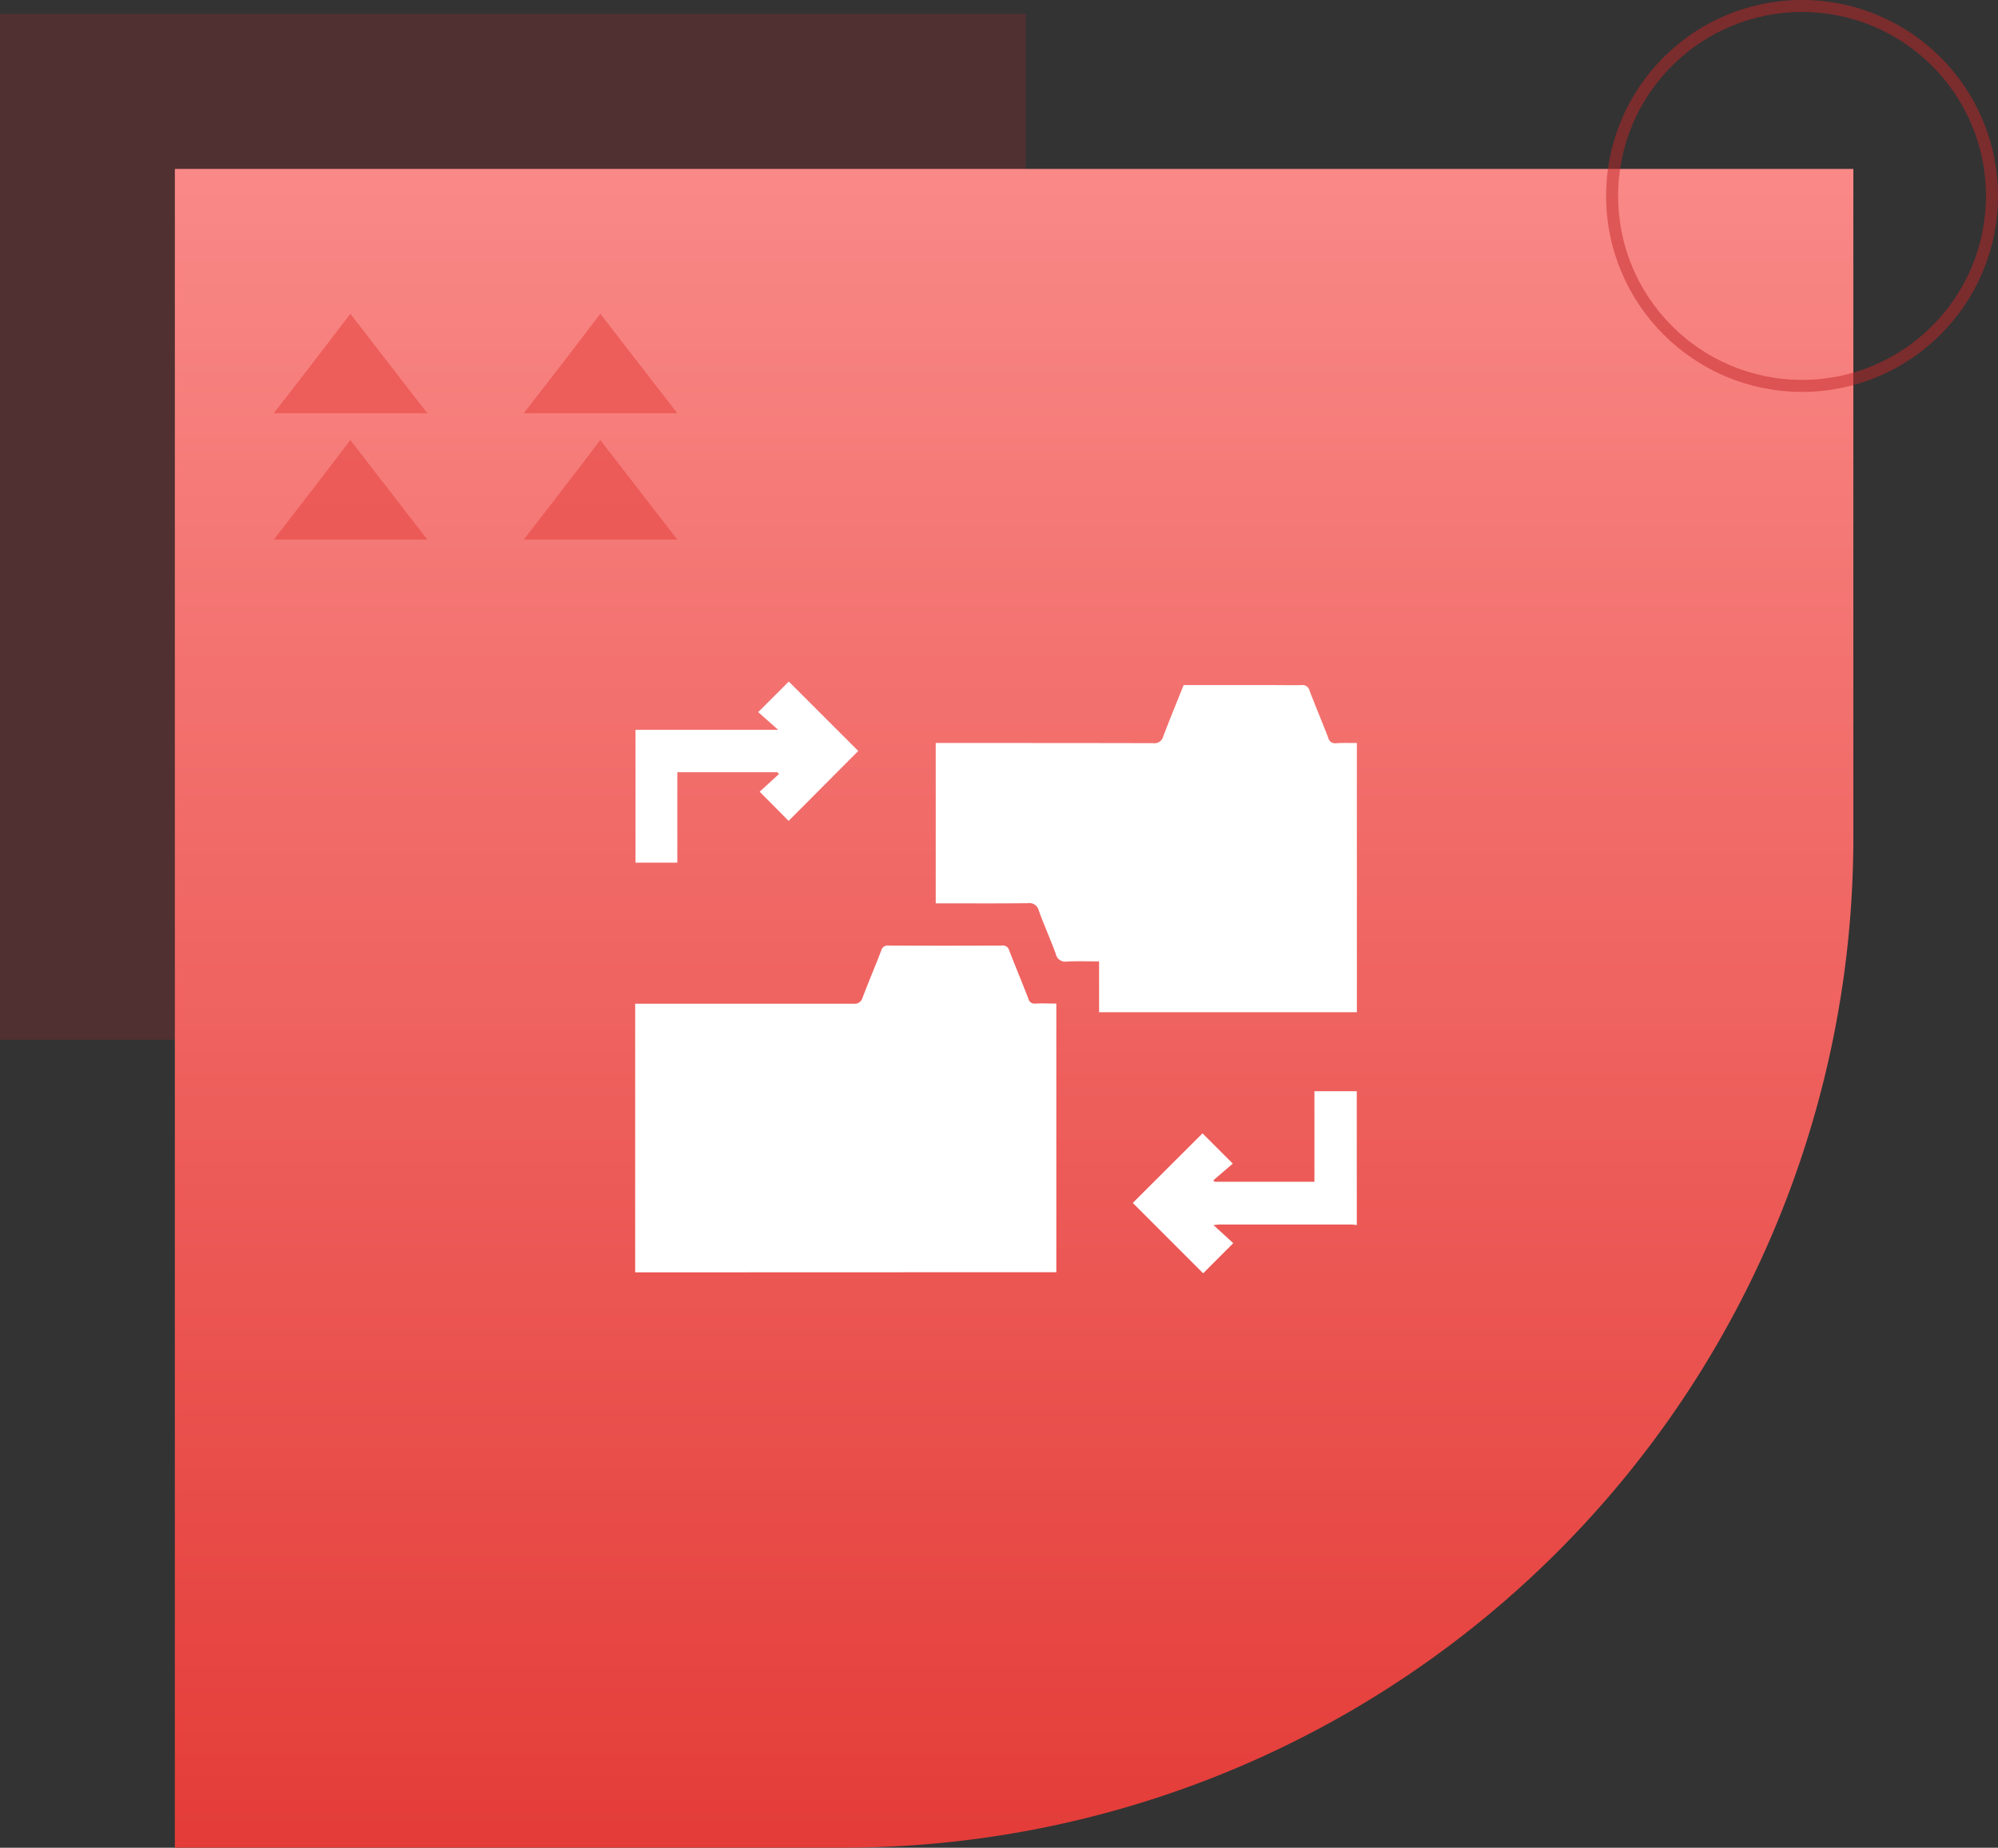
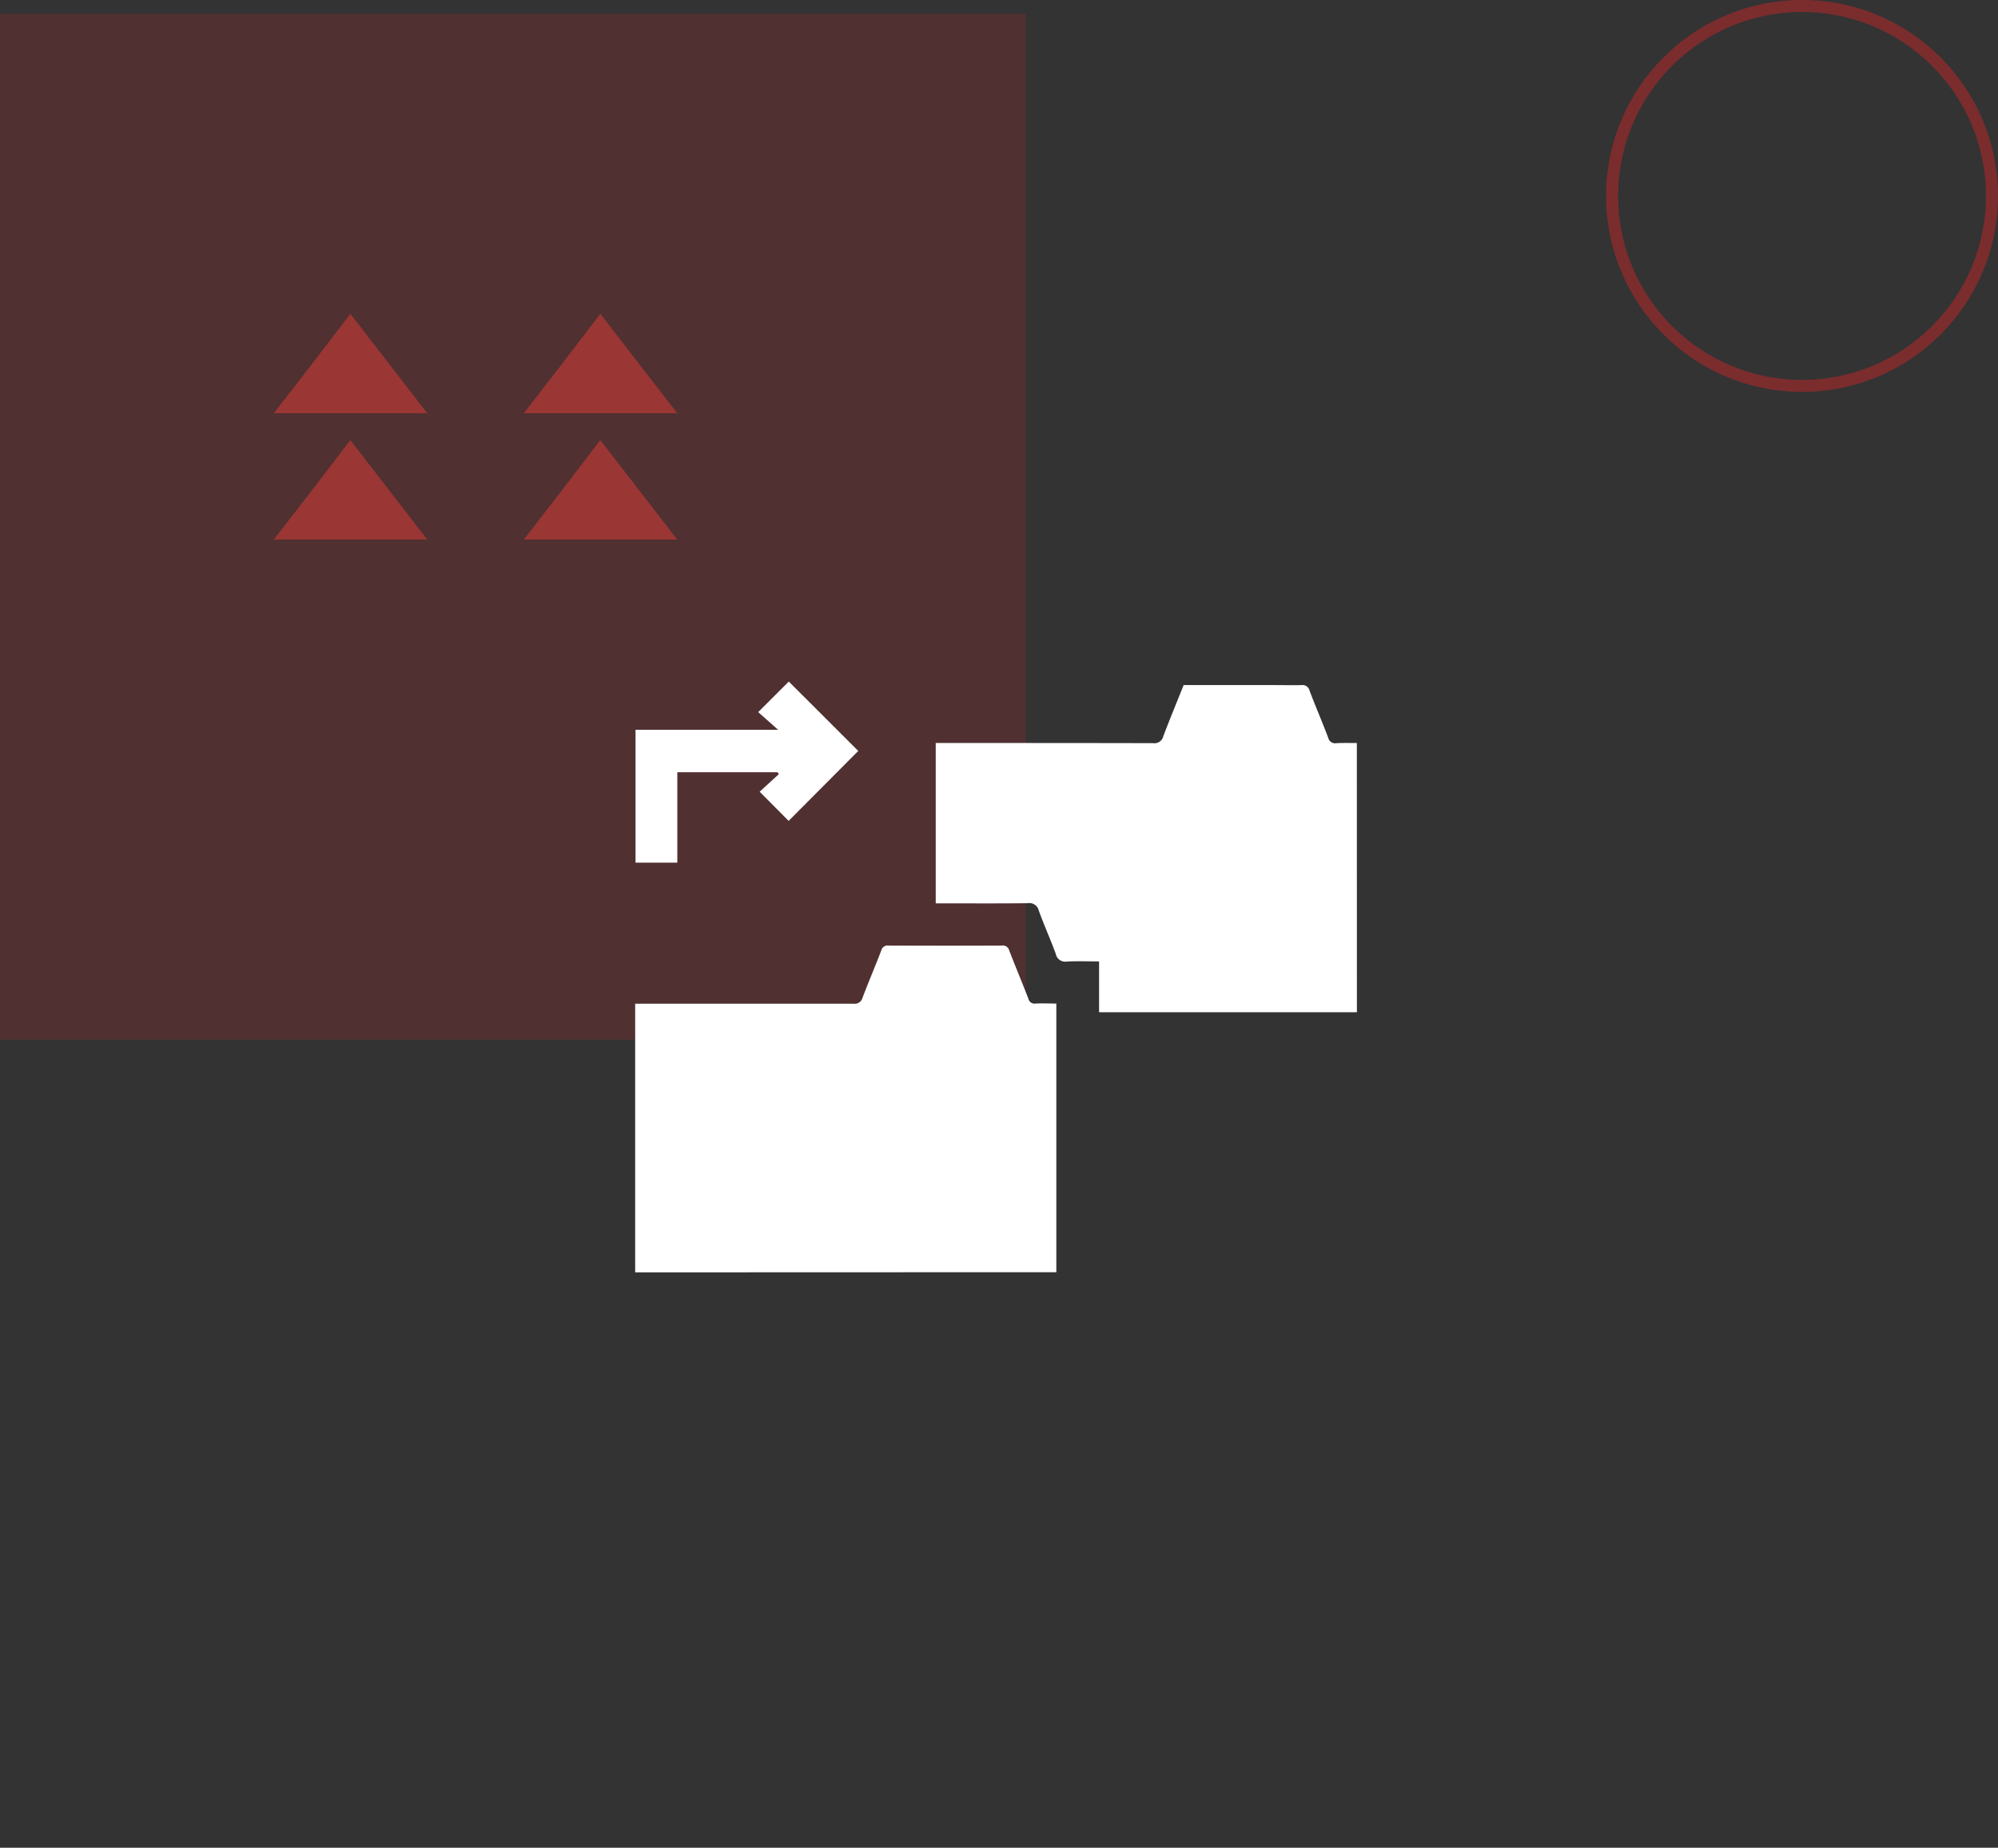
<svg xmlns="http://www.w3.org/2000/svg" width="83.086" height="76.827" viewBox="0 0 83.086 76.827">
  <rect x="0" y="0" width="83.086" height="76.827" fill="#333333" stroke="none" />
  <defs>
    <linearGradient id="linear-gradient" x1="0.5" x2="0.5" y2="1" gradientUnits="objectBoundingBox">
      <stop offset="0" stop-color="#f98987" />
      <stop offset="1" stop-color="#e43c38" />
    </linearGradient>
  </defs>
  <g id="Group_20483" data-name="Group 20483" transform="translate(-989 -2358.049)">
    <g id="Group_20115" data-name="Group 20115" transform="translate(138 1099.972)">
      <rect id="Rectangle_21207" data-name="Rectangle 21207" width="42.657" height="42.657" transform="translate(851 1258.651)" fill="#c42728" opacity="0.2" />
-       <path id="Rectangle_21208" data-name="Rectangle 21208" d="M0,0H69.8a0,0,0,0,1,0,0V27.8a42,42,0,0,1-42,42H0a0,0,0,0,1,0,0V0A0,0,0,0,1,0,0Z" transform="translate(858.271 1265.101)" fill="url(#linear-gradient)" />
      <path id="Path_19519" data-name="Path 19519" d="M327.17,265.537l1.6,2.068,1.6,2.068h-6.382l1.6-2.068Z" transform="translate(548.794 1005.586)" fill="#e43c38" opacity="0.5" />
      <path id="Path_19520" data-name="Path 19520" d="M310.744,265.537l1.6,2.068,1.6,2.068h-6.382l1.6-2.068Z" transform="translate(554.825 1005.586)" fill="#e43c38" opacity="0.5" />
      <path id="Path_19521" data-name="Path 19521" d="M327.17,273.835l1.6,2.068,1.6,2.068h-6.382l1.6-2.068Z" transform="translate(548.794 1002.54)" fill="#e43c38" opacity="0.5" />
      <path id="Path_19522" data-name="Path 19522" d="M310.744,273.835l1.6,2.068,1.6,2.068h-6.382l1.6-2.068Z" transform="translate(554.825 1002.54)" fill="#e43c38" opacity="0.5" />
      <circle id="Ellipse_4052" data-name="Ellipse 4052" cx="7.898" cy="7.898" r="7.898" transform="translate(918.039 1258.326)" fill="none" stroke="#c42728" stroke-miterlimit="10" stroke-width="0.5" opacity="0.5" />
    </g>
    <g id="Group_20124" data-name="Group 20124" transform="translate(2041.671 2169.692)">
      <path id="Path_19552" data-name="Path 19552" d="M-849.2,232.164h-10.721v-2.113c-.468,0-.905-.016-1.341.006a.4.4,0,0,1-.46-.318c-.218-.6-.487-1.191-.706-1.8a.405.405,0,0,0-.467-.308c-1.162.015-2.324.007-3.486.007h-.333V220.97h.344c2.9,0,5.8,0,8.7.007a.375.375,0,0,0,.419-.288c.27-.71.56-1.413.846-2.127h3.761c.381,0,.762.01,1.142,0a.3.3,0,0,1,.334.234c.249.656.527,1.3.776,1.957a.293.293,0,0,0,.341.225c.282-.016.566-.007.849-.008Z" transform="translate(-147.045 -1.72)" fill="#fff" />
-       <path id="Path_19553" data-name="Path 19553" d="M-752.743,439.766a2.16,2.16,0,0,0-.231-.024q-2.724,0-5.448,0c-.074,0-.148.011-.282.022l.824.753-1.252,1.254-2.927-2.927,2.9-2.893,1.259,1.259-.808.693.046.061h4.157V434.2h1.76Z" transform="translate(-243.506 -200.471)" fill="#fff" />
      <path id="Path_19554" data-name="Path 19554" d="M-1026.258,370.537v-11.17h.343q4.367,0,8.734,0a.339.339,0,0,0,.38-.254c.249-.656.524-1.3.777-1.958a.269.269,0,0,1,.3-.206q2.359.01,4.719,0a.269.269,0,0,1,.3.2c.26.673.539,1.339.8,2.012a.261.261,0,0,0,.3.2c.281-.014.563,0,.861,0v11.17Z" transform="translate(0 -129.277)" fill="#fff" />
      <path id="Path_19555" data-name="Path 19555" d="M-1016.837,219.581l-2.895,2.908-1.205-1.214.8-.732-.057-.077h-4.167v3.759h-1.738V218.7h5.929l-.828-.734,1.273-1.271Z" transform="translate(-0.144)" fill="#fff" />
    </g>
  </g>
</svg>